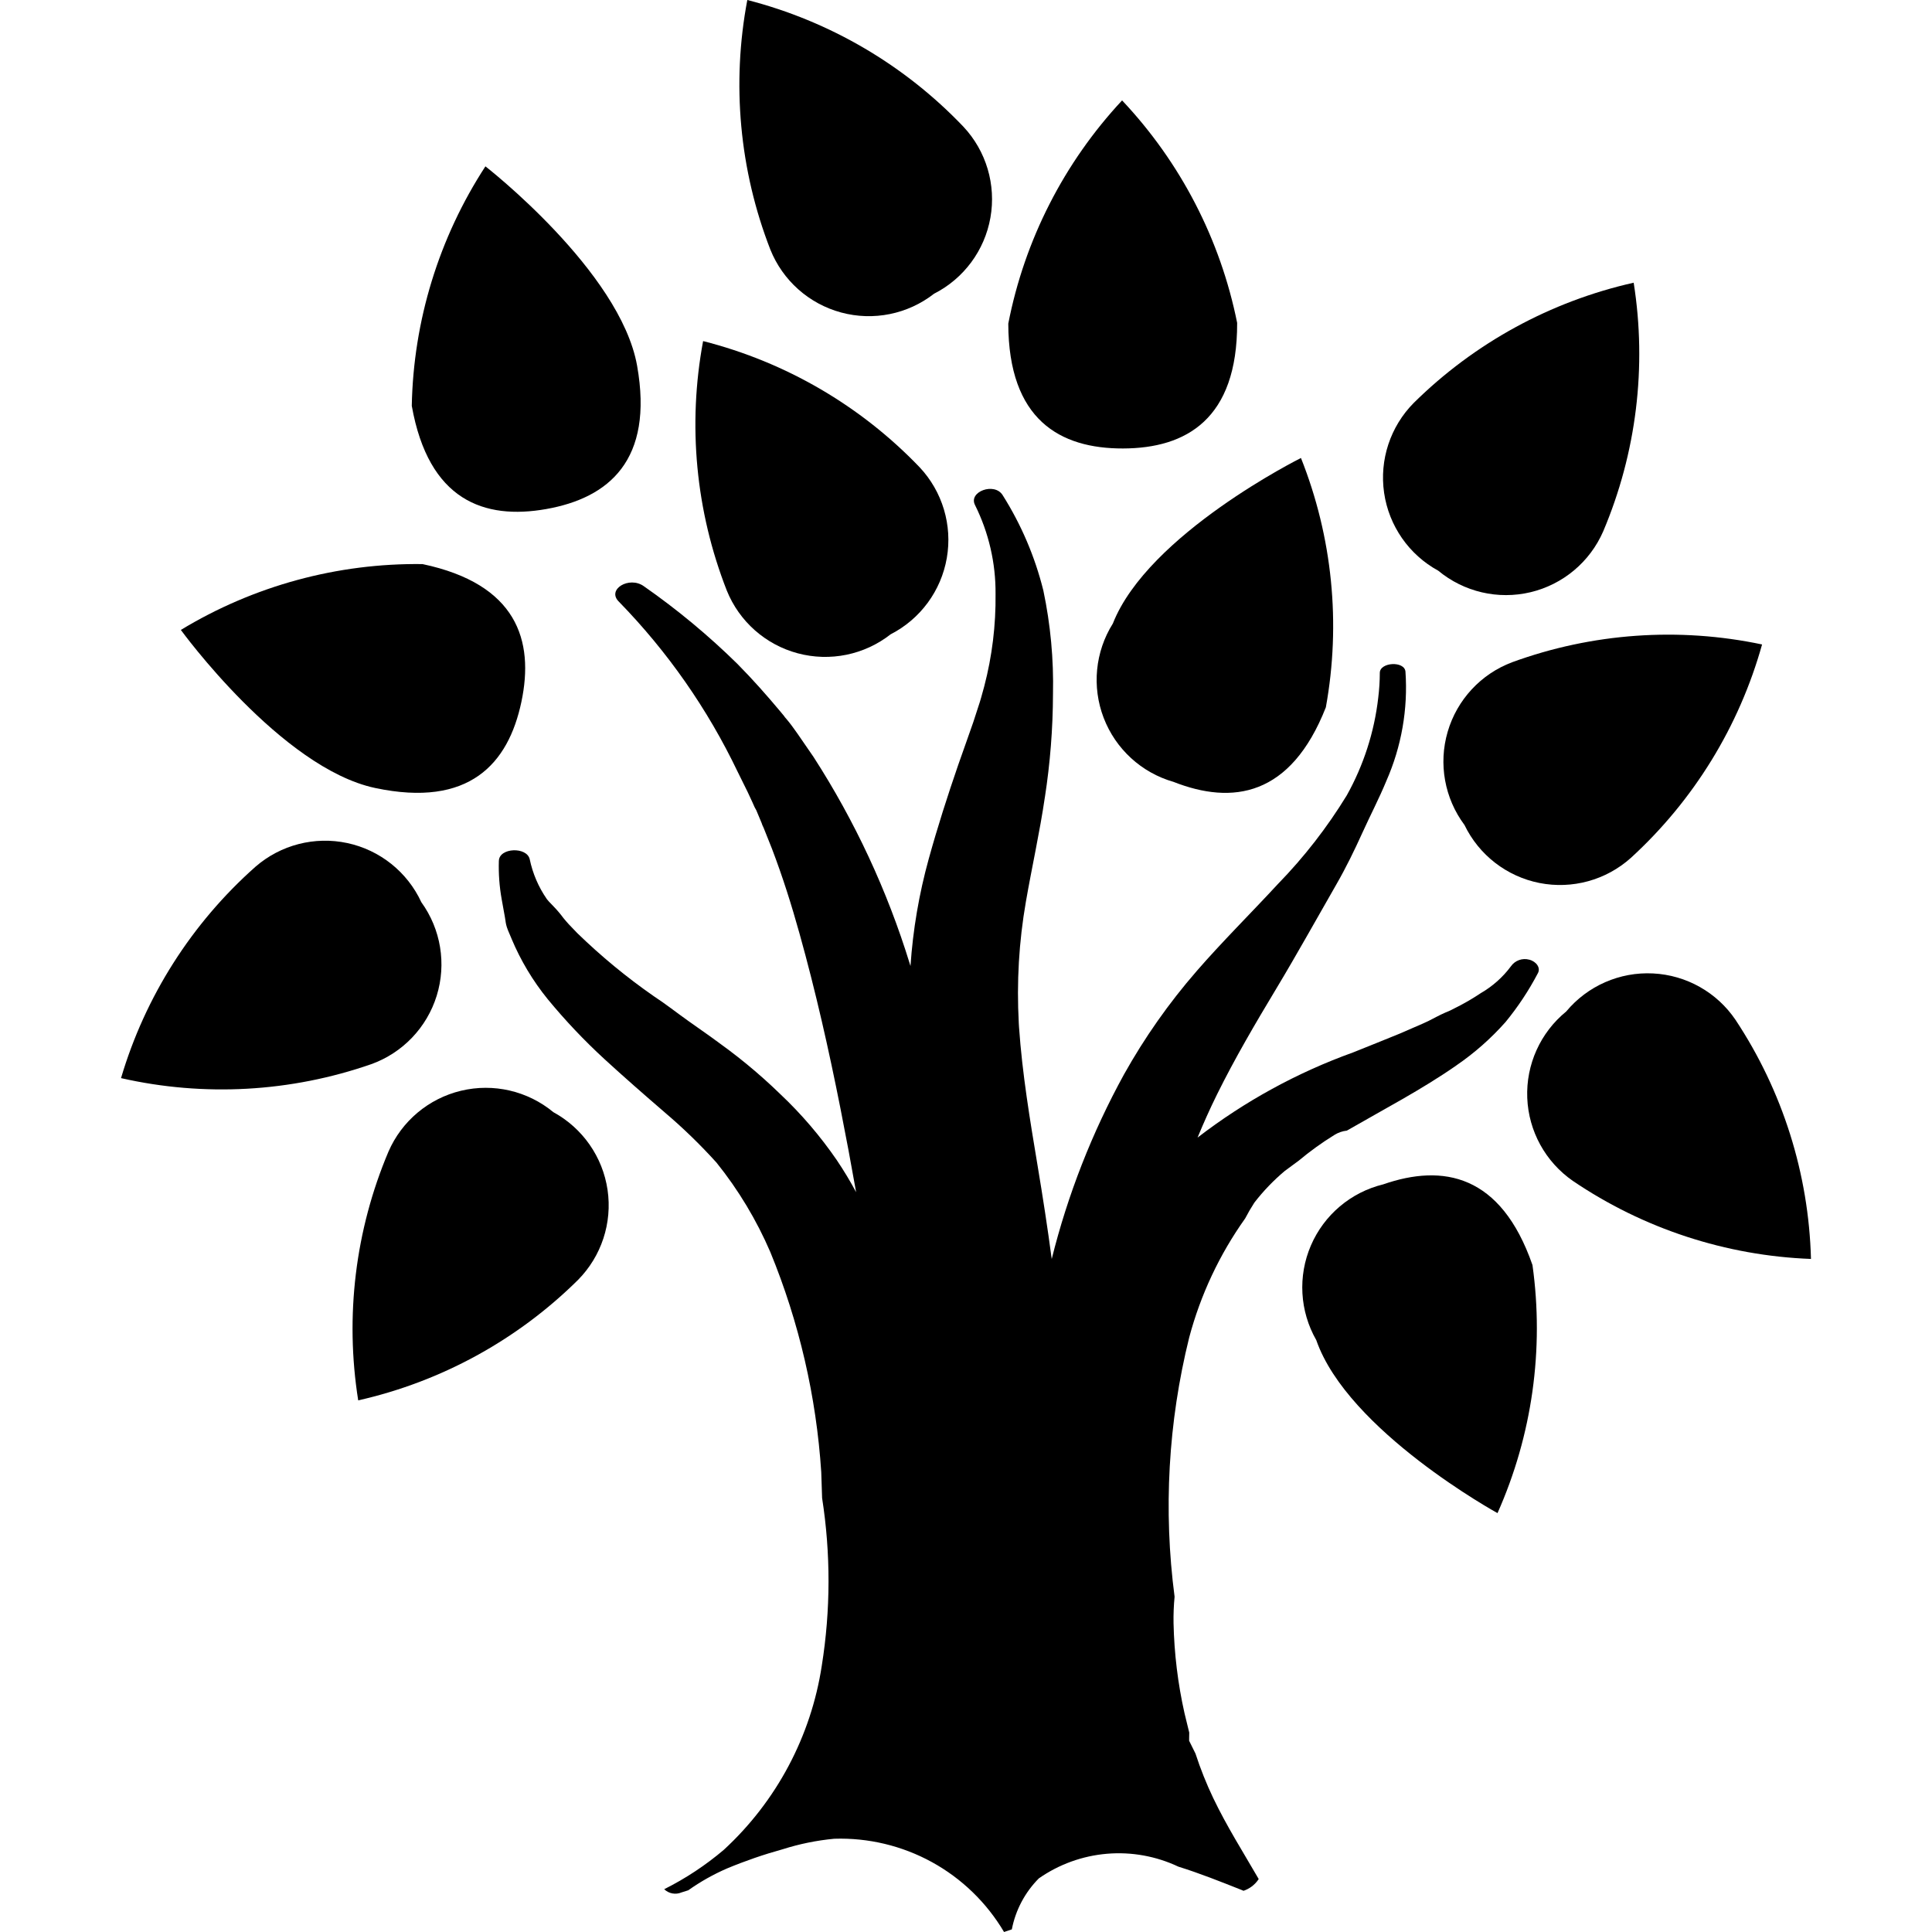
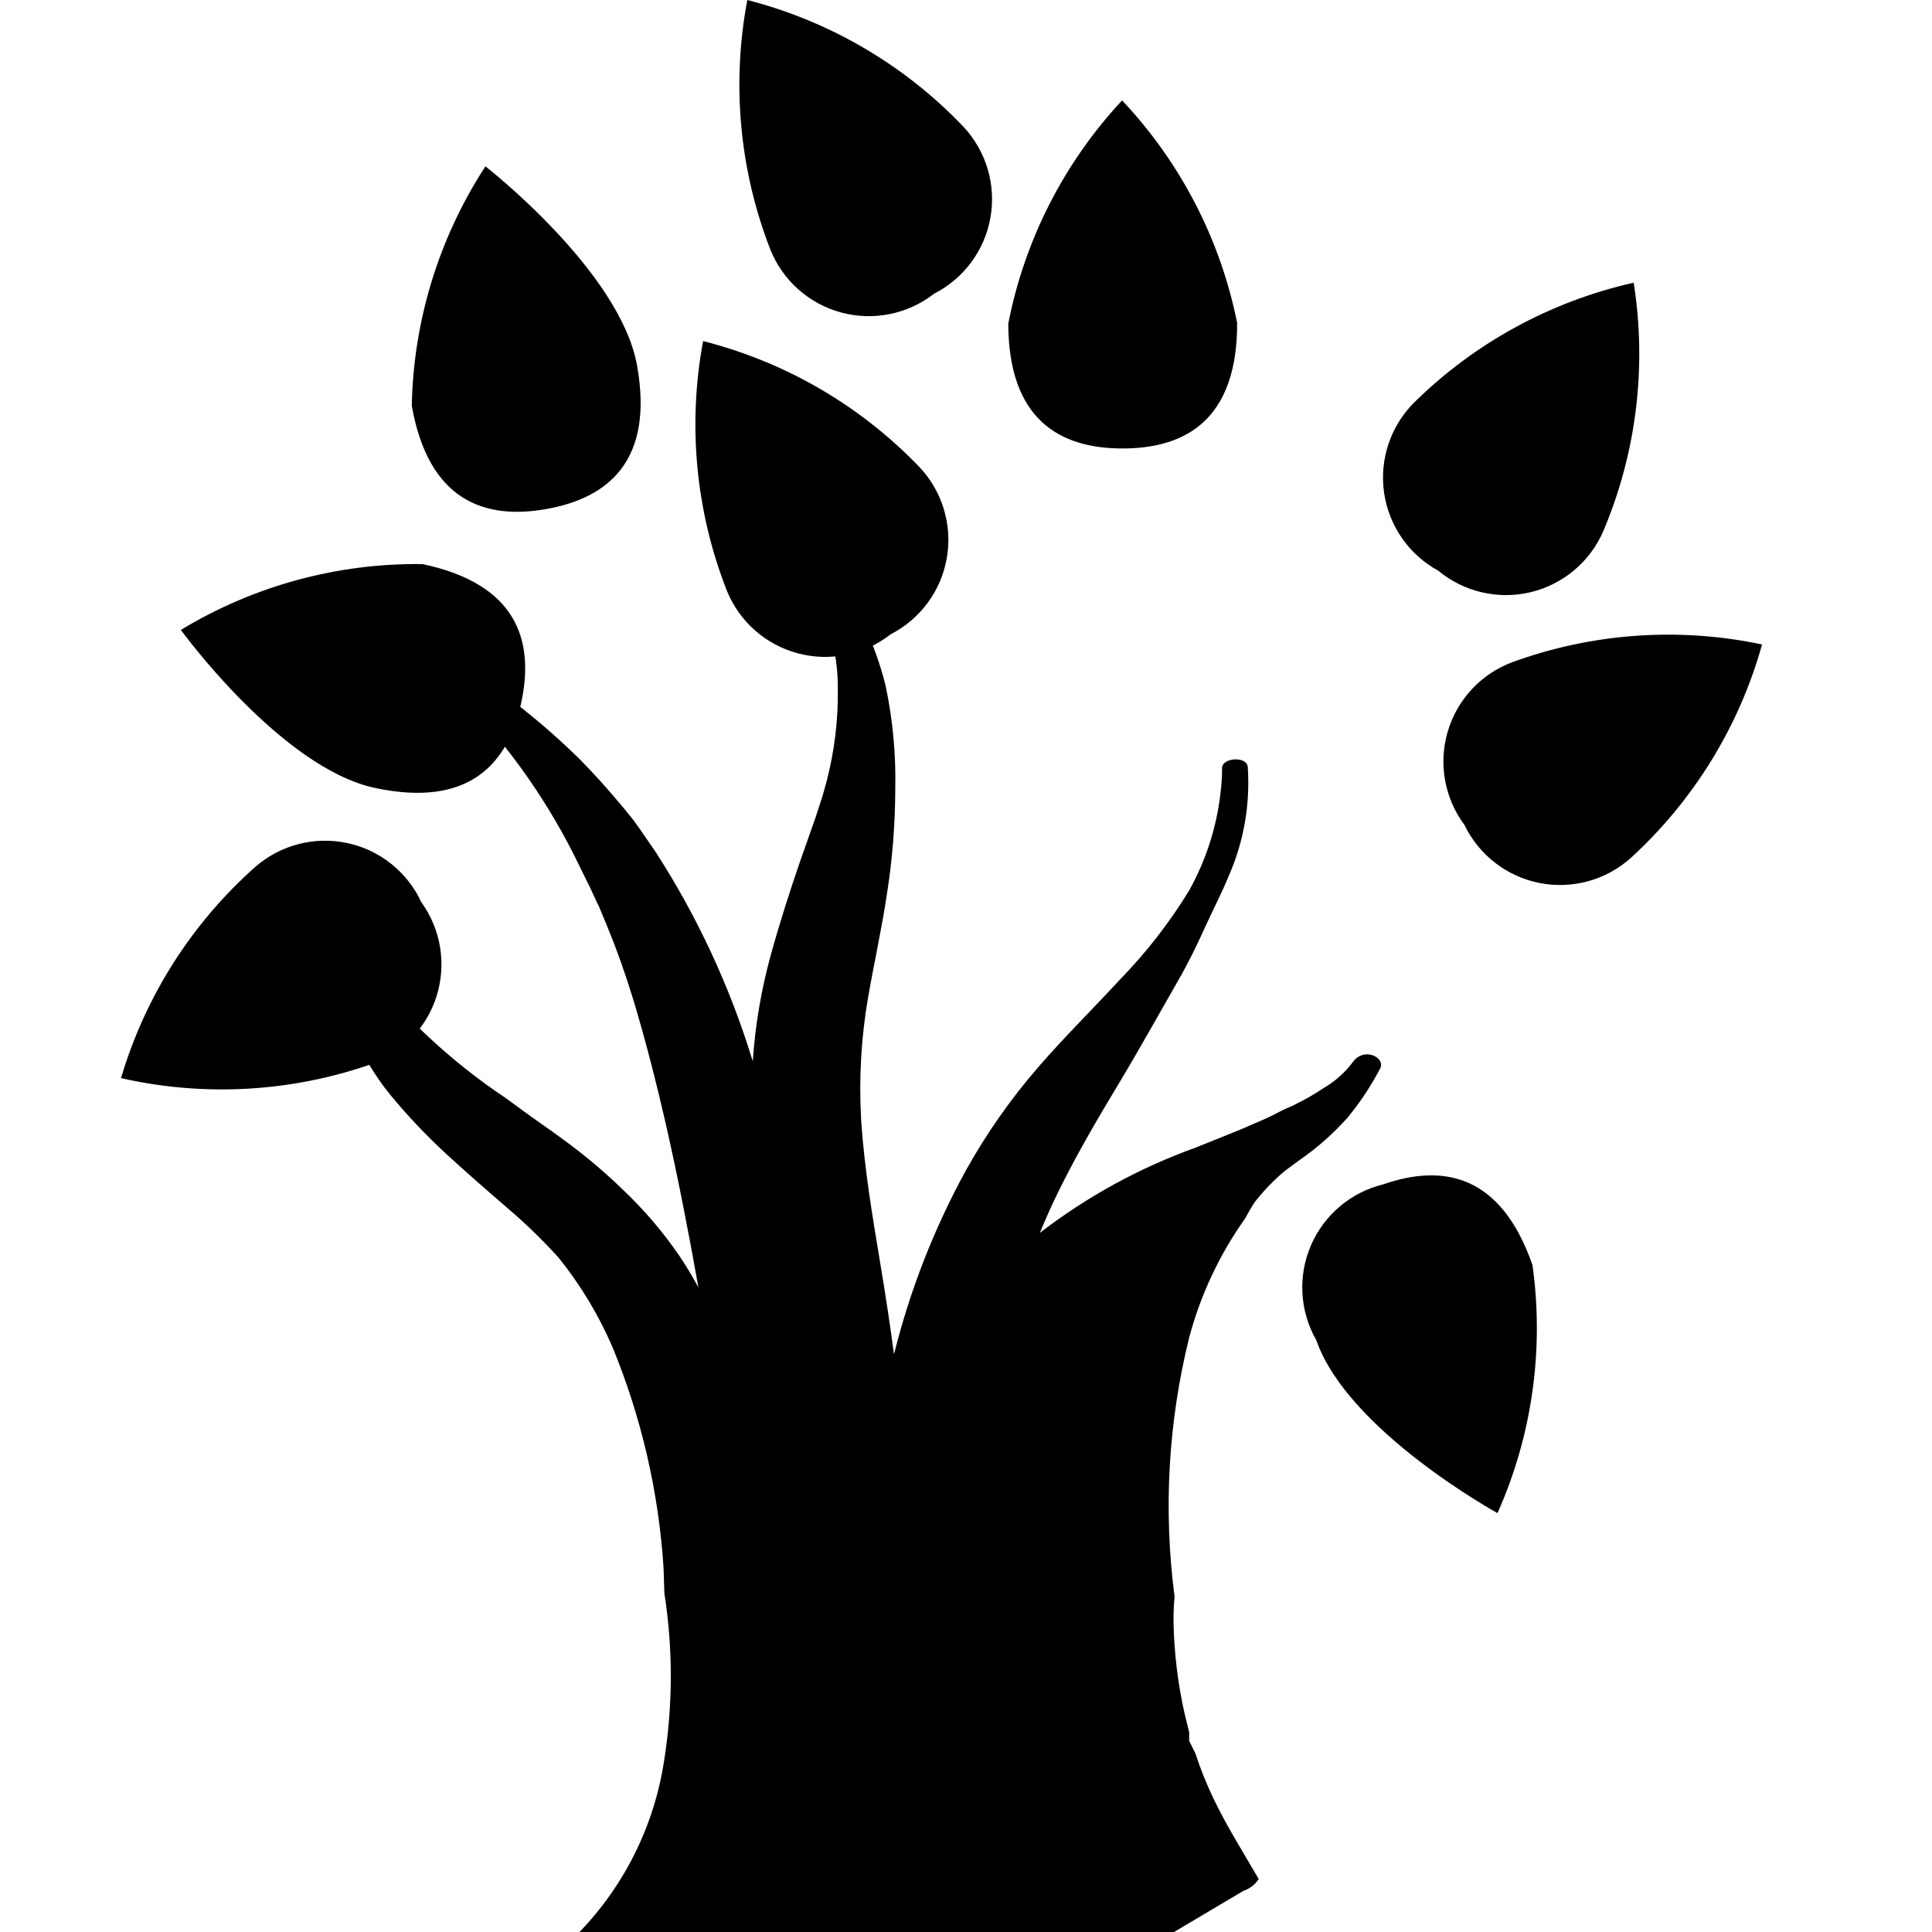
<svg xmlns="http://www.w3.org/2000/svg" xmlns:ns1="http://sodipodi.sourceforge.net/DTD/sodipodi-0.dtd" xmlns:ns2="http://www.inkscape.org/namespaces/inkscape" width="352.837pt" height="352.837pt" version="1.1" viewBox="0 0 352.837 352.837" id="svg30" ns1:docname="tree.svg" ns2:version="1.1.2 (0a00cf5339, 2022-02-04, custom)">
  <defs id="defs34" />
  <ns1:namedview id="namedview32" pagecolor="#ffffff" bordercolor="#666666" borderopacity="1.0" ns2:pageshadow="2" ns2:pageopacity="0.0" ns2:pagecheckerboard="0" ns2:document-units="pt" showgrid="false" fit-margin-top="0" fit-margin-left="0" fit-margin-right="0" fit-margin-bottom="0" height="352.837pt" ns2:zoom="0.82878989" ns2:cx="201.4986" ns2:cy="235.28279" ns2:window-width="1920" ns2:window-height="1017" ns2:window-x="-8" ns2:window-y="-8" ns2:window-maximized="1" ns2:current-layer="svg30" />
  <g id="g28" transform="translate(-199.58,-199.578)">
-     <path d="m 426.68,544.89 c 1.07,-0.359 2,-1.047 2.652,-1.965 l 0.121,-0.184 c -2.828,-4.883 -5.848,-9.66 -8.289,-14.758 v 0.004 c -1.262,-2.648 -2.352,-5.375 -3.258,-8.164 l -1.156,-2.328 v -0.43 l 0.019,-1.066 -0.867,-3.555 c -1.211,-5.398 -1.879,-10.902 -2,-16.434 -0.027,-1.609 0.035,-3.223 0.191,-4.824 -2.07,-15.809 -1.168,-31.867 2.668,-47.344 2.078,-7.801 5.539,-15.168 10.223,-21.746 0.508,-0.977 1.066,-1.938 1.68,-2.887 1.641,-2.125 3.508,-4.066 5.566,-5.793 l 2.519,-1.855 c 2.074,-1.734 4.269,-3.32 6.57,-4.734 0.68,-0.418 1.441,-0.68 2.234,-0.766 6.762,-3.894 13.734,-7.535 20,-11.902 l -0.004,-0.004 c 3.312,-2.266 6.332,-4.93 8.992,-7.93 2.262,-2.758 4.238,-5.742 5.894,-8.902 0.562,-0.98 -0.273,-2.144 -1.551,-2.477 -1.262,-0.355 -2.613,0.129 -3.363,1.203 -1.48,1.996 -3.359,3.664 -5.512,4.906 -1.191,0.797 -2.426,1.535 -3.695,2.207 l -1.703,0.871 -0.035,0.019 -0.27,0.125 -0.871,0.371 c -1.008,0.441 -1.957,0.98 -2.938,1.469 l -0.023,0.012 -0.172,0.082 -0.883,0.406 -4.227,1.836 c -2.801,1.164 -5.644,2.266 -8.453,3.41 h 0.004 c -10.238,3.68 -19.836,8.934 -28.453,15.57 1.09,-2.644 2.266,-5.273 3.551,-7.875 3.254,-6.59 7.016,-12.992 10.871,-19.402 3.769,-6.266 7.281,-12.617 10.91,-18.93 1.789,-3.109 3.328,-6.281 4.777,-9.477 1.43,-3.152 3.051,-6.258 4.367,-9.441 l -0.004,0.004 c 2.769,-6.277 3.973,-13.137 3.496,-19.98 -0.176,-1.988 -4.676,-1.738 -4.684,0.23 -0.004,1.523 -0.102,3.047 -0.289,4.559 -0.719,6.258 -2.672,12.309 -5.742,17.809 -3.574,5.848 -7.793,11.281 -12.578,16.195 -4.918,5.328 -10.156,10.504 -14.871,15.934 h 0.004 c -5.055,5.812 -9.496,12.133 -13.254,18.859 -5.828,10.613 -10.262,21.938 -13.188,33.688 -0.754,-5.676 -1.629,-11.34 -2.574,-17 -1.406,-8.422 -2.809,-16.852 -3.398,-25.344 l -0.16,-2.664 0.121,1.934 c -0.414,-7.414 0.019,-14.855 1.293,-22.172 1.102,-6.359 2.535,-12.707 3.465,-19.078 h 0.004 c 0.965,-6.234 1.461,-12.531 1.48,-18.84 0.141,-6.352 -0.449,-12.695 -1.758,-18.914 -1.531,-6.164 -4.039,-12.043 -7.43,-17.414 -1.5,-2.422 -6.316,-0.637 -5.047,1.805 v 0.004 c 2.508,5.043 3.793,10.605 3.746,16.238 0.066,5.684 -0.625,11.348 -2.059,16.844 l -0.566,2.051 -0.195,0.664 -0.074,0.238 -1.18,3.629 c -0.887,2.594 -1.844,5.176 -2.738,7.766 -1.965,5.695 -3.789,11.398 -5.383,17.156 -1.773,6.402 -2.894,12.969 -3.34,19.594 l -0.141,-0.457 v 0.004 c -4.102,-13.316 -10.008,-26.008 -17.555,-37.715 l -2.934,-4.262 c -0.637,-0.887 -1.258,-1.789 -1.98,-2.633 l -0.062,-0.074 0.023,0.019 -0.027,-0.023 -0.258,-0.297 -0.188,-0.266 -0.727,-0.875 c -2.438,-2.91 -4.973,-5.777 -7.699,-8.535 l -0.004,-0.008 c -5.309,-5.223 -11.047,-9.988 -17.152,-14.246 -2.66,-1.91 -6.852,0.594 -4.539,2.84 8.871,9.098 16.195,19.582 21.676,31.047 l 1.836,3.715 0.836,1.801 0.441,0.984 0.297,0.539 1,2.394 -0.012,-0.035 0.023,0.062 -0.019,-0.031 c 0.434,1.285 0.25,0.668 0.094,0.238 l -0.082,-0.211 0.082,0.211 0.238,0.547 1.516,3.801 c 1.961,5.133 3.598,10.324 5.055,15.559 2.953,10.582 5.352,21.23 7.473,31.934 1.008,5.082 1.961,10.176 2.859,15.273 l -0.004,-0.008 c -1.07,-1.992 -2.242,-3.934 -3.504,-5.812 -3.016,-4.398 -6.492,-8.465 -10.375,-12.121 -3.969,-3.856 -8.254,-7.363 -12.812,-10.492 l 1.758,1.195 -5.75,-4.062 c -2.09,-1.48 -4.094,-3.078 -6.273,-4.496 -4.957,-3.449 -9.629,-7.301 -13.961,-11.512 l -1.566,-1.633 -0.473,-0.535 -0.484,-0.574 c -0.578,-0.781 -1.207,-1.523 -1.887,-2.219 l -0.75,-0.781 -0.426,-0.5 0.004,-0.004 c -1.508,-2.184 -2.562,-4.644 -3.106,-7.242 -0.512,-2.328 -5.566,-2.141 -5.633,0.277 h -0.004 c -0.074,2.352 0.098,4.707 0.516,7.023 l 0.598,3.324 c 0.031,0.227 0.148,1.02 0.07,0.352 l 0.004,0.004 c 0.043,0.652 0.195,1.297 0.453,1.902 -0.32,-0.758 0.109,0.285 0.137,0.352 l 0.543,1.281 h -0.004 c 1.664,3.969 3.883,7.68 6.594,11.02 3.203,3.894 6.672,7.559 10.383,10.969 3.566,3.269 7.219,6.465 10.914,9.648 v 0.004 c 3.383,2.863 6.57,5.953 9.543,9.246 4,4.977 7.305,10.477 9.828,16.34 5.258,12.805 8.398,26.375 9.297,40.188 l 0.156,4.719 v 0.004 c 1.582,10.145 1.562,20.477 -0.059,30.621 -1.969,12.914 -8.277,24.773 -17.887,33.621 -3.328,2.828 -6.988,5.242 -10.891,7.199 0.84,0.816 2.094,1.047 3.172,0.582 l 1.23,-0.387 v -0.004 c 2.207,-1.566 4.574,-2.898 7.059,-3.977 3.316,-1.383 6.715,-2.555 10.18,-3.512 3.062,-0.973 6.215,-1.617 9.414,-1.918 6.219,-0.203 12.379,1.273 17.836,4.266 5.453,2.996 10.004,7.406 13.172,12.762 l 1.422,-0.473 c 0.684,-3.527 2.402,-6.773 4.938,-9.32 3.684,-2.57 7.981,-4.121 12.457,-4.496 4.476,-0.375 8.969,0.441 13.031,2.359 3.93,1.223 7.75,2.754 11.574,4.269 z" id="path2" />
+     <path d="m 426.68,544.89 c 1.07,-0.359 2,-1.047 2.652,-1.965 l 0.121,-0.184 c -2.828,-4.883 -5.848,-9.66 -8.289,-14.758 v 0.004 c -1.262,-2.648 -2.352,-5.375 -3.258,-8.164 l -1.156,-2.328 v -0.43 l 0.019,-1.066 -0.867,-3.555 c -1.211,-5.398 -1.879,-10.902 -2,-16.434 -0.027,-1.609 0.035,-3.223 0.191,-4.824 -2.07,-15.809 -1.168,-31.867 2.668,-47.344 2.078,-7.801 5.539,-15.168 10.223,-21.746 0.508,-0.977 1.066,-1.938 1.68,-2.887 1.641,-2.125 3.508,-4.066 5.566,-5.793 l 2.519,-1.855 l -0.004,-0.004 c 3.312,-2.266 6.332,-4.93 8.992,-7.93 2.262,-2.758 4.238,-5.742 5.894,-8.902 0.562,-0.98 -0.273,-2.144 -1.551,-2.477 -1.262,-0.355 -2.613,0.129 -3.363,1.203 -1.48,1.996 -3.359,3.664 -5.512,4.906 -1.191,0.797 -2.426,1.535 -3.695,2.207 l -1.703,0.871 -0.035,0.019 -0.27,0.125 -0.871,0.371 c -1.008,0.441 -1.957,0.98 -2.938,1.469 l -0.023,0.012 -0.172,0.082 -0.883,0.406 -4.227,1.836 c -2.801,1.164 -5.644,2.266 -8.453,3.41 h 0.004 c -10.238,3.68 -19.836,8.934 -28.453,15.57 1.09,-2.644 2.266,-5.273 3.551,-7.875 3.254,-6.59 7.016,-12.992 10.871,-19.402 3.769,-6.266 7.281,-12.617 10.91,-18.93 1.789,-3.109 3.328,-6.281 4.777,-9.477 1.43,-3.152 3.051,-6.258 4.367,-9.441 l -0.004,0.004 c 2.769,-6.277 3.973,-13.137 3.496,-19.98 -0.176,-1.988 -4.676,-1.738 -4.684,0.23 -0.004,1.523 -0.102,3.047 -0.289,4.559 -0.719,6.258 -2.672,12.309 -5.742,17.809 -3.574,5.848 -7.793,11.281 -12.578,16.195 -4.918,5.328 -10.156,10.504 -14.871,15.934 h 0.004 c -5.055,5.812 -9.496,12.133 -13.254,18.859 -5.828,10.613 -10.262,21.938 -13.188,33.688 -0.754,-5.676 -1.629,-11.34 -2.574,-17 -1.406,-8.422 -2.809,-16.852 -3.398,-25.344 l -0.16,-2.664 0.121,1.934 c -0.414,-7.414 0.019,-14.855 1.293,-22.172 1.102,-6.359 2.535,-12.707 3.465,-19.078 h 0.004 c 0.965,-6.234 1.461,-12.531 1.48,-18.84 0.141,-6.352 -0.449,-12.695 -1.758,-18.914 -1.531,-6.164 -4.039,-12.043 -7.43,-17.414 -1.5,-2.422 -6.316,-0.637 -5.047,1.805 v 0.004 c 2.508,5.043 3.793,10.605 3.746,16.238 0.066,5.684 -0.625,11.348 -2.059,16.844 l -0.566,2.051 -0.195,0.664 -0.074,0.238 -1.18,3.629 c -0.887,2.594 -1.844,5.176 -2.738,7.766 -1.965,5.695 -3.789,11.398 -5.383,17.156 -1.773,6.402 -2.894,12.969 -3.34,19.594 l -0.141,-0.457 v 0.004 c -4.102,-13.316 -10.008,-26.008 -17.555,-37.715 l -2.934,-4.262 c -0.637,-0.887 -1.258,-1.789 -1.98,-2.633 l -0.062,-0.074 0.023,0.019 -0.027,-0.023 -0.258,-0.297 -0.188,-0.266 -0.727,-0.875 c -2.438,-2.91 -4.973,-5.777 -7.699,-8.535 l -0.004,-0.008 c -5.309,-5.223 -11.047,-9.988 -17.152,-14.246 -2.66,-1.91 -6.852,0.594 -4.539,2.84 8.871,9.098 16.195,19.582 21.676,31.047 l 1.836,3.715 0.836,1.801 0.441,0.984 0.297,0.539 1,2.394 -0.012,-0.035 0.023,0.062 -0.019,-0.031 c 0.434,1.285 0.25,0.668 0.094,0.238 l -0.082,-0.211 0.082,0.211 0.238,0.547 1.516,3.801 c 1.961,5.133 3.598,10.324 5.055,15.559 2.953,10.582 5.352,21.23 7.473,31.934 1.008,5.082 1.961,10.176 2.859,15.273 l -0.004,-0.008 c -1.07,-1.992 -2.242,-3.934 -3.504,-5.812 -3.016,-4.398 -6.492,-8.465 -10.375,-12.121 -3.969,-3.856 -8.254,-7.363 -12.812,-10.492 l 1.758,1.195 -5.75,-4.062 c -2.09,-1.48 -4.094,-3.078 -6.273,-4.496 -4.957,-3.449 -9.629,-7.301 -13.961,-11.512 l -1.566,-1.633 -0.473,-0.535 -0.484,-0.574 c -0.578,-0.781 -1.207,-1.523 -1.887,-2.219 l -0.75,-0.781 -0.426,-0.5 0.004,-0.004 c -1.508,-2.184 -2.562,-4.644 -3.106,-7.242 -0.512,-2.328 -5.566,-2.141 -5.633,0.277 h -0.004 c -0.074,2.352 0.098,4.707 0.516,7.023 l 0.598,3.324 c 0.031,0.227 0.148,1.02 0.07,0.352 l 0.004,0.004 c 0.043,0.652 0.195,1.297 0.453,1.902 -0.32,-0.758 0.109,0.285 0.137,0.352 l 0.543,1.281 h -0.004 c 1.664,3.969 3.883,7.68 6.594,11.02 3.203,3.894 6.672,7.559 10.383,10.969 3.566,3.269 7.219,6.465 10.914,9.648 v 0.004 c 3.383,2.863 6.57,5.953 9.543,9.246 4,4.977 7.305,10.477 9.828,16.34 5.258,12.805 8.398,26.375 9.297,40.188 l 0.156,4.719 v 0.004 c 1.582,10.145 1.562,20.477 -0.059,30.621 -1.969,12.914 -8.277,24.773 -17.887,33.621 -3.328,2.828 -6.988,5.242 -10.891,7.199 0.84,0.816 2.094,1.047 3.172,0.582 l 1.23,-0.387 v -0.004 c 2.207,-1.566 4.574,-2.898 7.059,-3.977 3.316,-1.383 6.715,-2.555 10.18,-3.512 3.062,-0.973 6.215,-1.617 9.414,-1.918 6.219,-0.203 12.379,1.273 17.836,4.266 5.453,2.996 10.004,7.406 13.172,12.762 l 1.422,-0.473 c 0.684,-3.527 2.402,-6.773 4.938,-9.32 3.684,-2.57 7.981,-4.121 12.457,-4.496 4.476,-0.375 8.969,0.441 13.031,2.359 3.93,1.223 7.75,2.754 11.574,4.269 z" id="path2" />
    <path d="m 299.36,292.54 c 11.367,-2.019 19.645,-8.883 16.574,-26.164 -3.071,-17.281 -27.703,-36.418 -27.703,-36.418 -8.488,13.031 -13.148,28.184 -13.449,43.734 3.074,17.281 13.215,20.867 24.578,18.848 z" id="path4" />
    <path d="m 232.61,314.62 c 0,0 18.328,25.238 35.5,28.871 17.172,3.633 24.301,-4.422 26.688,-15.715 2.391,-11.293 -0.867,-21.543 -18.039,-25.176 v -0.004 c -15.555,-0.203 -30.852,3.961 -44.148,12.023 z" id="path6" />
    <path d="m 340.26,245.14 c 2.262,5.656 7.051,9.918 12.934,11.508 5.879,1.59 12.164,0.32 16.965,-3.426 5.43,-2.758 9.246,-7.91 10.301,-13.906 1.059,-5.996 -0.766,-12.145 -4.926,-16.59 -10.73,-11.262 -24.406,-19.281 -39.473,-23.148 -2.894,15.281 -1.438,31.07 4.199,45.562 z" id="path8" />
    <path d="m 332.31,307.42 c 2.277,5.648 7.078,9.898 12.961,11.469 5.887,1.574 12.168,0.289 16.961,-3.469 5.422,-2.773 9.223,-7.938 10.262,-13.938 1.043,-6 -0.801,-12.141 -4.973,-16.578 -10.762,-11.227 -24.461,-19.207 -39.535,-23.035 -2.852,15.289 -1.352,31.07 4.324,45.551 z" id="path10" />
    <path d="m 267.37,393.93 c 5.731,-2.055 10.164,-6.688 11.965,-12.504 1.801,-5.816 0.762,-12.145 -2.805,-17.078 -2.559,-5.527 -7.57,-9.531 -13.527,-10.805 -5.957,-1.273 -12.168,0.328 -16.766,4.324 -11.637,10.316 -20.145,23.691 -24.555,38.605 15.164,3.449 30.996,2.566 45.688,-2.543 z" id="path12" />
-     <path d="m 300.64,402.69 c -4.691,-3.883 -10.934,-5.332 -16.859,-3.914 -5.922,1.418 -10.832,5.539 -13.258,11.125 -6.059,14.324 -7.969,30.062 -5.523,45.422 15.172,-3.426 29.078,-11.047 40.129,-21.984 4.289,-4.328 6.293,-10.418 5.41,-16.445 -0.883,-6.027 -4.551,-11.285 -9.898,-14.203 z" id="path14" />
-     <path d="m 485.62,384.3 c -4.723,3.848 -7.359,9.691 -7.121,15.777 0.238,6.086 3.328,11.703 8.336,15.172 12.875,8.723 27.941,13.66 43.48,14.246 -0.41,-15.551 -5.18,-30.668 -13.766,-43.641 -3.406,-5.047 -8.992,-8.195 -15.078,-8.5 -6.082,-0.309 -11.953,2.266 -15.852,6.945 z" id="path16" />
    <path d="m 452.21,415.87 c -5.918,1.438 -10.816,5.574 -13.223,11.168 -2.407,5.594 -2.043,11.996 0.98,17.281 5.758,16.582 33.098,31.594 33.098,31.594 v 0.004 c 6.328,-14.207 8.543,-29.906 6.387,-45.309 -5.762,-16.582 -16.34,-18.52 -27.242,-14.738 z" id="path18" />
-     <path d="m 402.82,313.45 c -3.238,5.156 -3.859,11.539 -1.68,17.227 2.18,5.688 6.906,10.02 12.762,11.695 10.742,4.223 21.391,2.711 27.816,-13.621 v -0.004 c 2.777,-15.301 1.203,-31.078 -4.547,-45.527 0,0 -27.922,13.895 -34.352,30.23 z" id="path20" />
    <path d="m 462.24,303.8 c 4.688,3.887 10.93,5.344 16.855,3.934 5.926,-1.414 10.84,-5.527 13.273,-11.113 6.07,-14.316 8,-30.055 5.566,-45.414 -15.172,3.41 -29.086,11.012 -40.152,21.941 -4.289,4.32 -6.301,10.41 -5.426,16.438 0.879,6.027 4.535,11.293 9.883,14.215 z" id="path22" />
    <path d="m 475.74,320.52 c -5.703,2.144 -10.062,6.844 -11.773,12.691 -1.711,5.844 -0.574,12.152 3.07,17.035 2.644,5.484 7.715,9.406 13.691,10.59 5.977,1.18 12.156,-0.516 16.691,-4.582 11.48,-10.496 19.781,-24 23.965,-38.98 -15.219,-3.211 -31.035,-2.086 -45.645,3.246 z" id="path24" />
    <path d="m 383.72,258.68 c 0.051,17.555 9.422,22.832 20.961,22.801 11.543,-0.031 20.883,-5.367 20.836,-22.922 h 0.004 c -3.062,-15.25 -10.344,-29.332 -21.016,-40.645 -10.609,11.375 -17.809,25.5 -20.785,40.766 z" id="path26" />
  </g>
</svg>